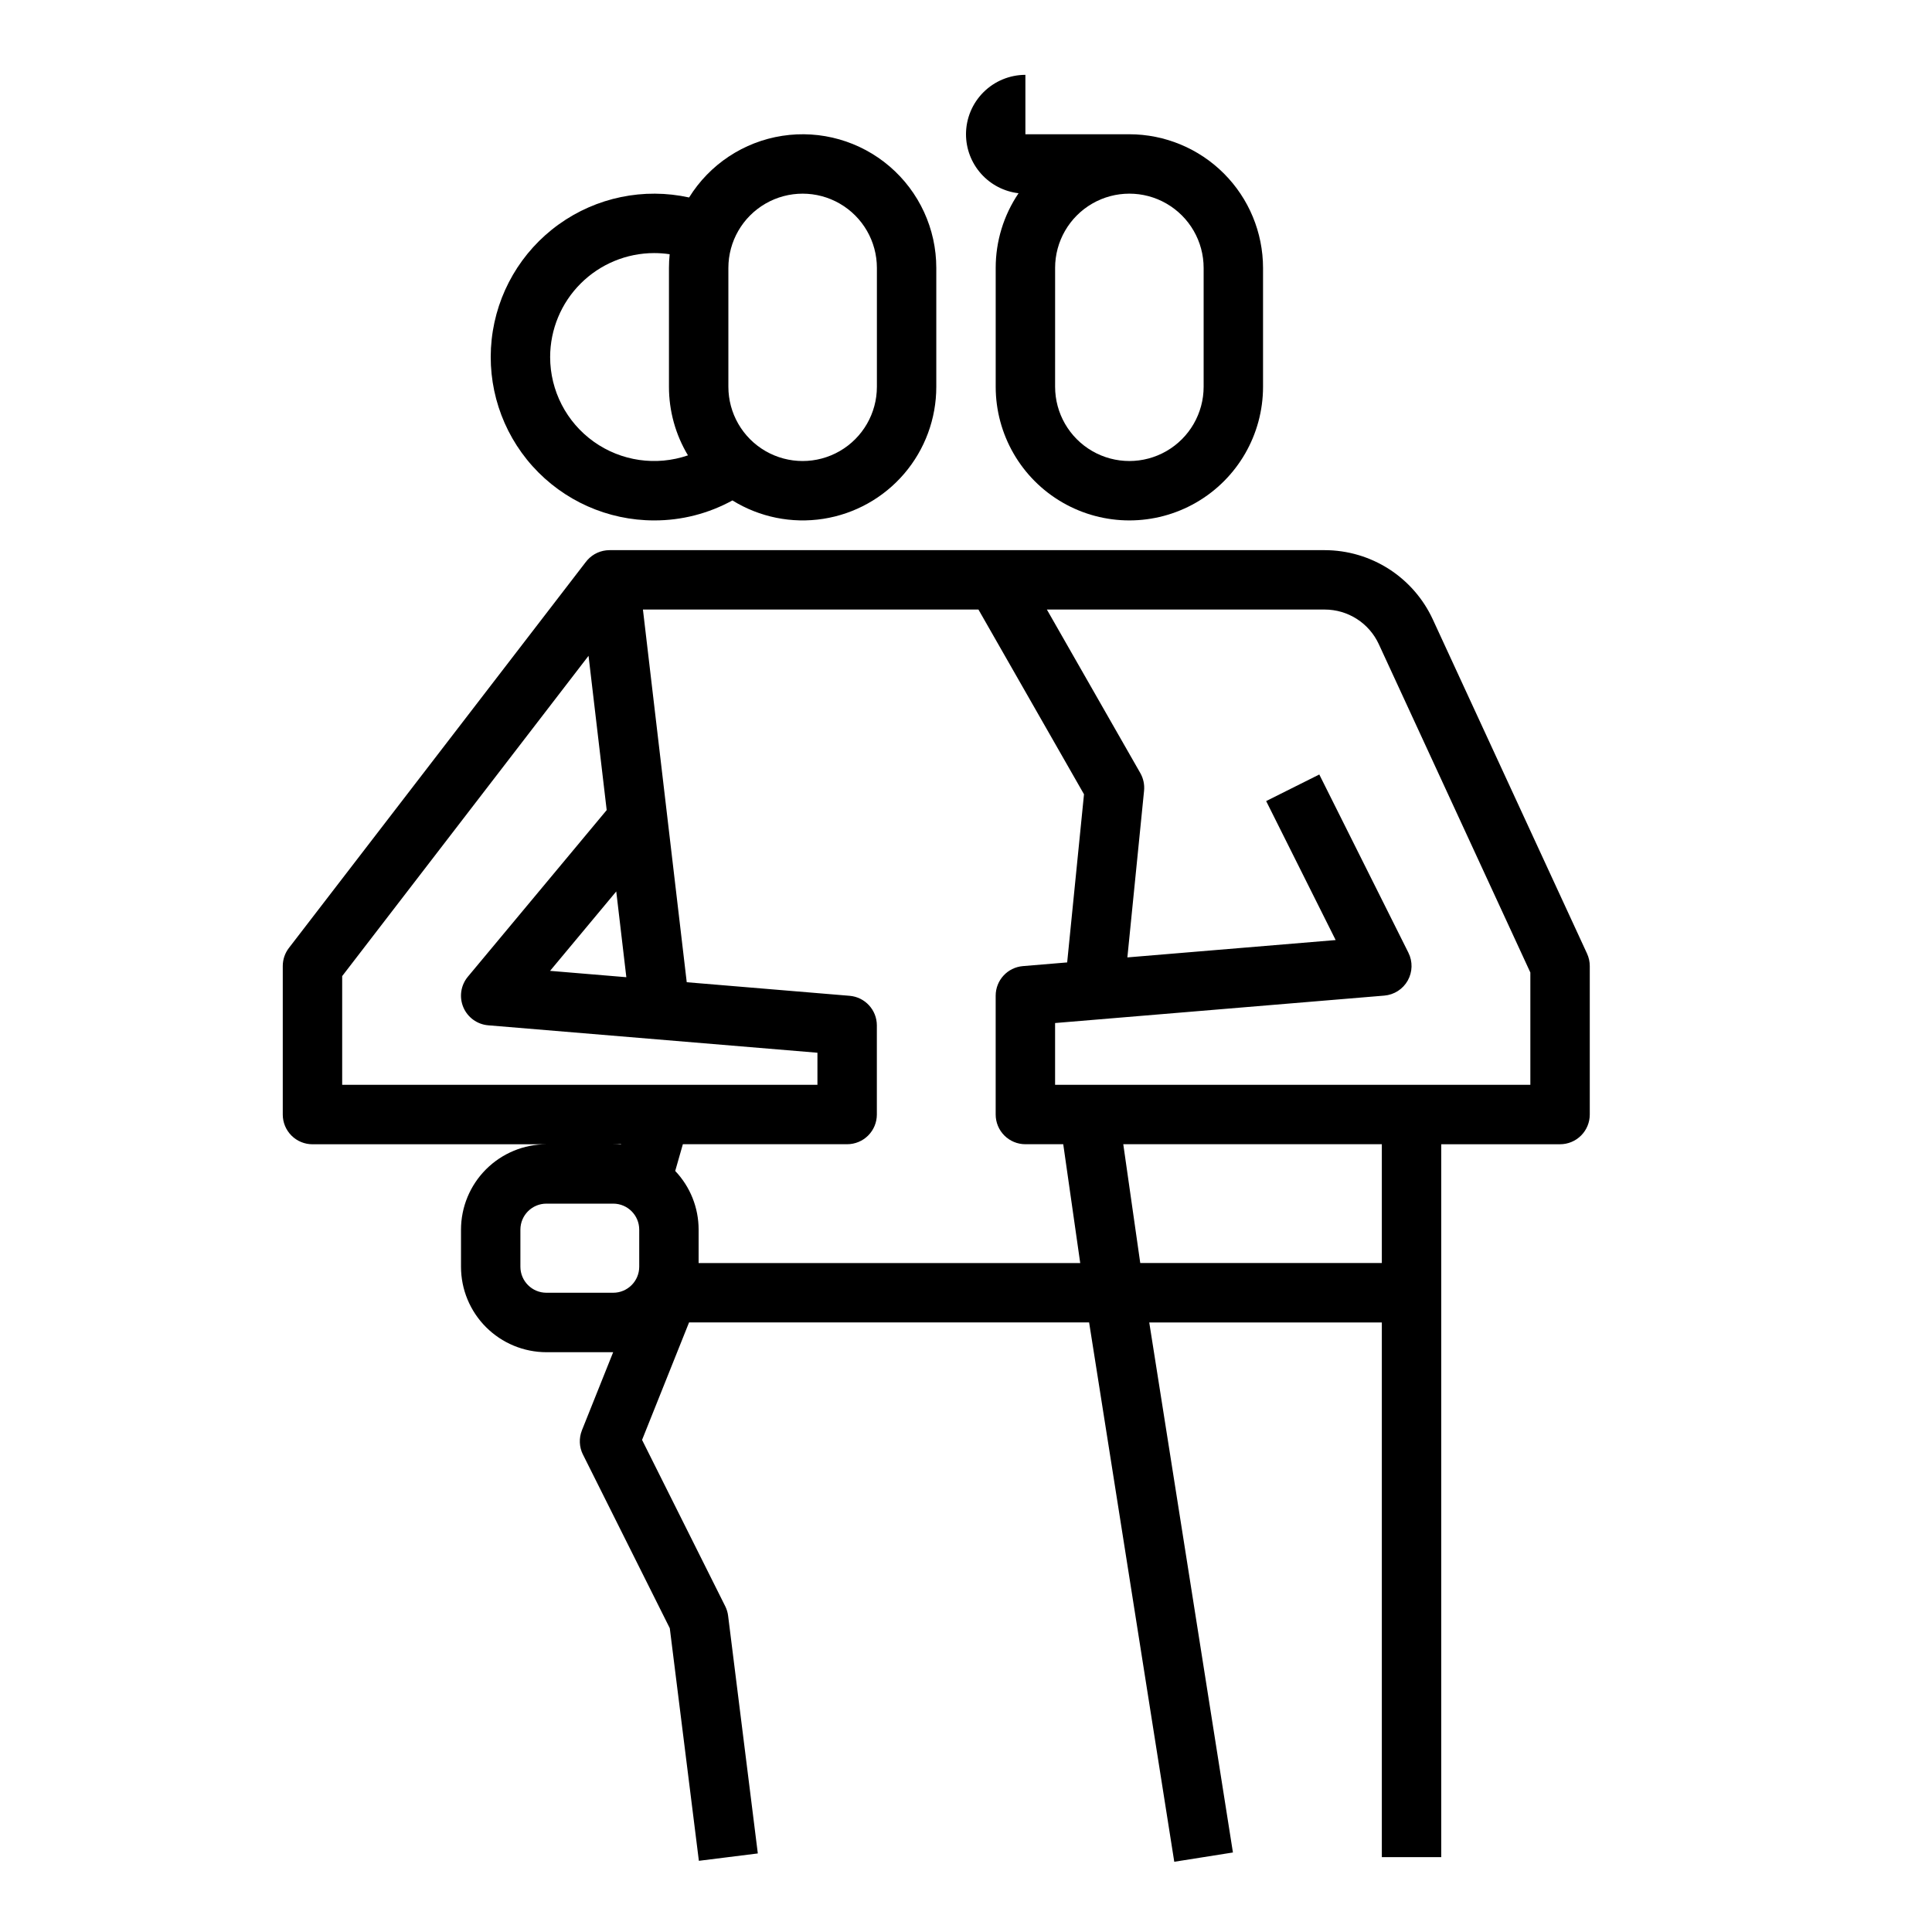
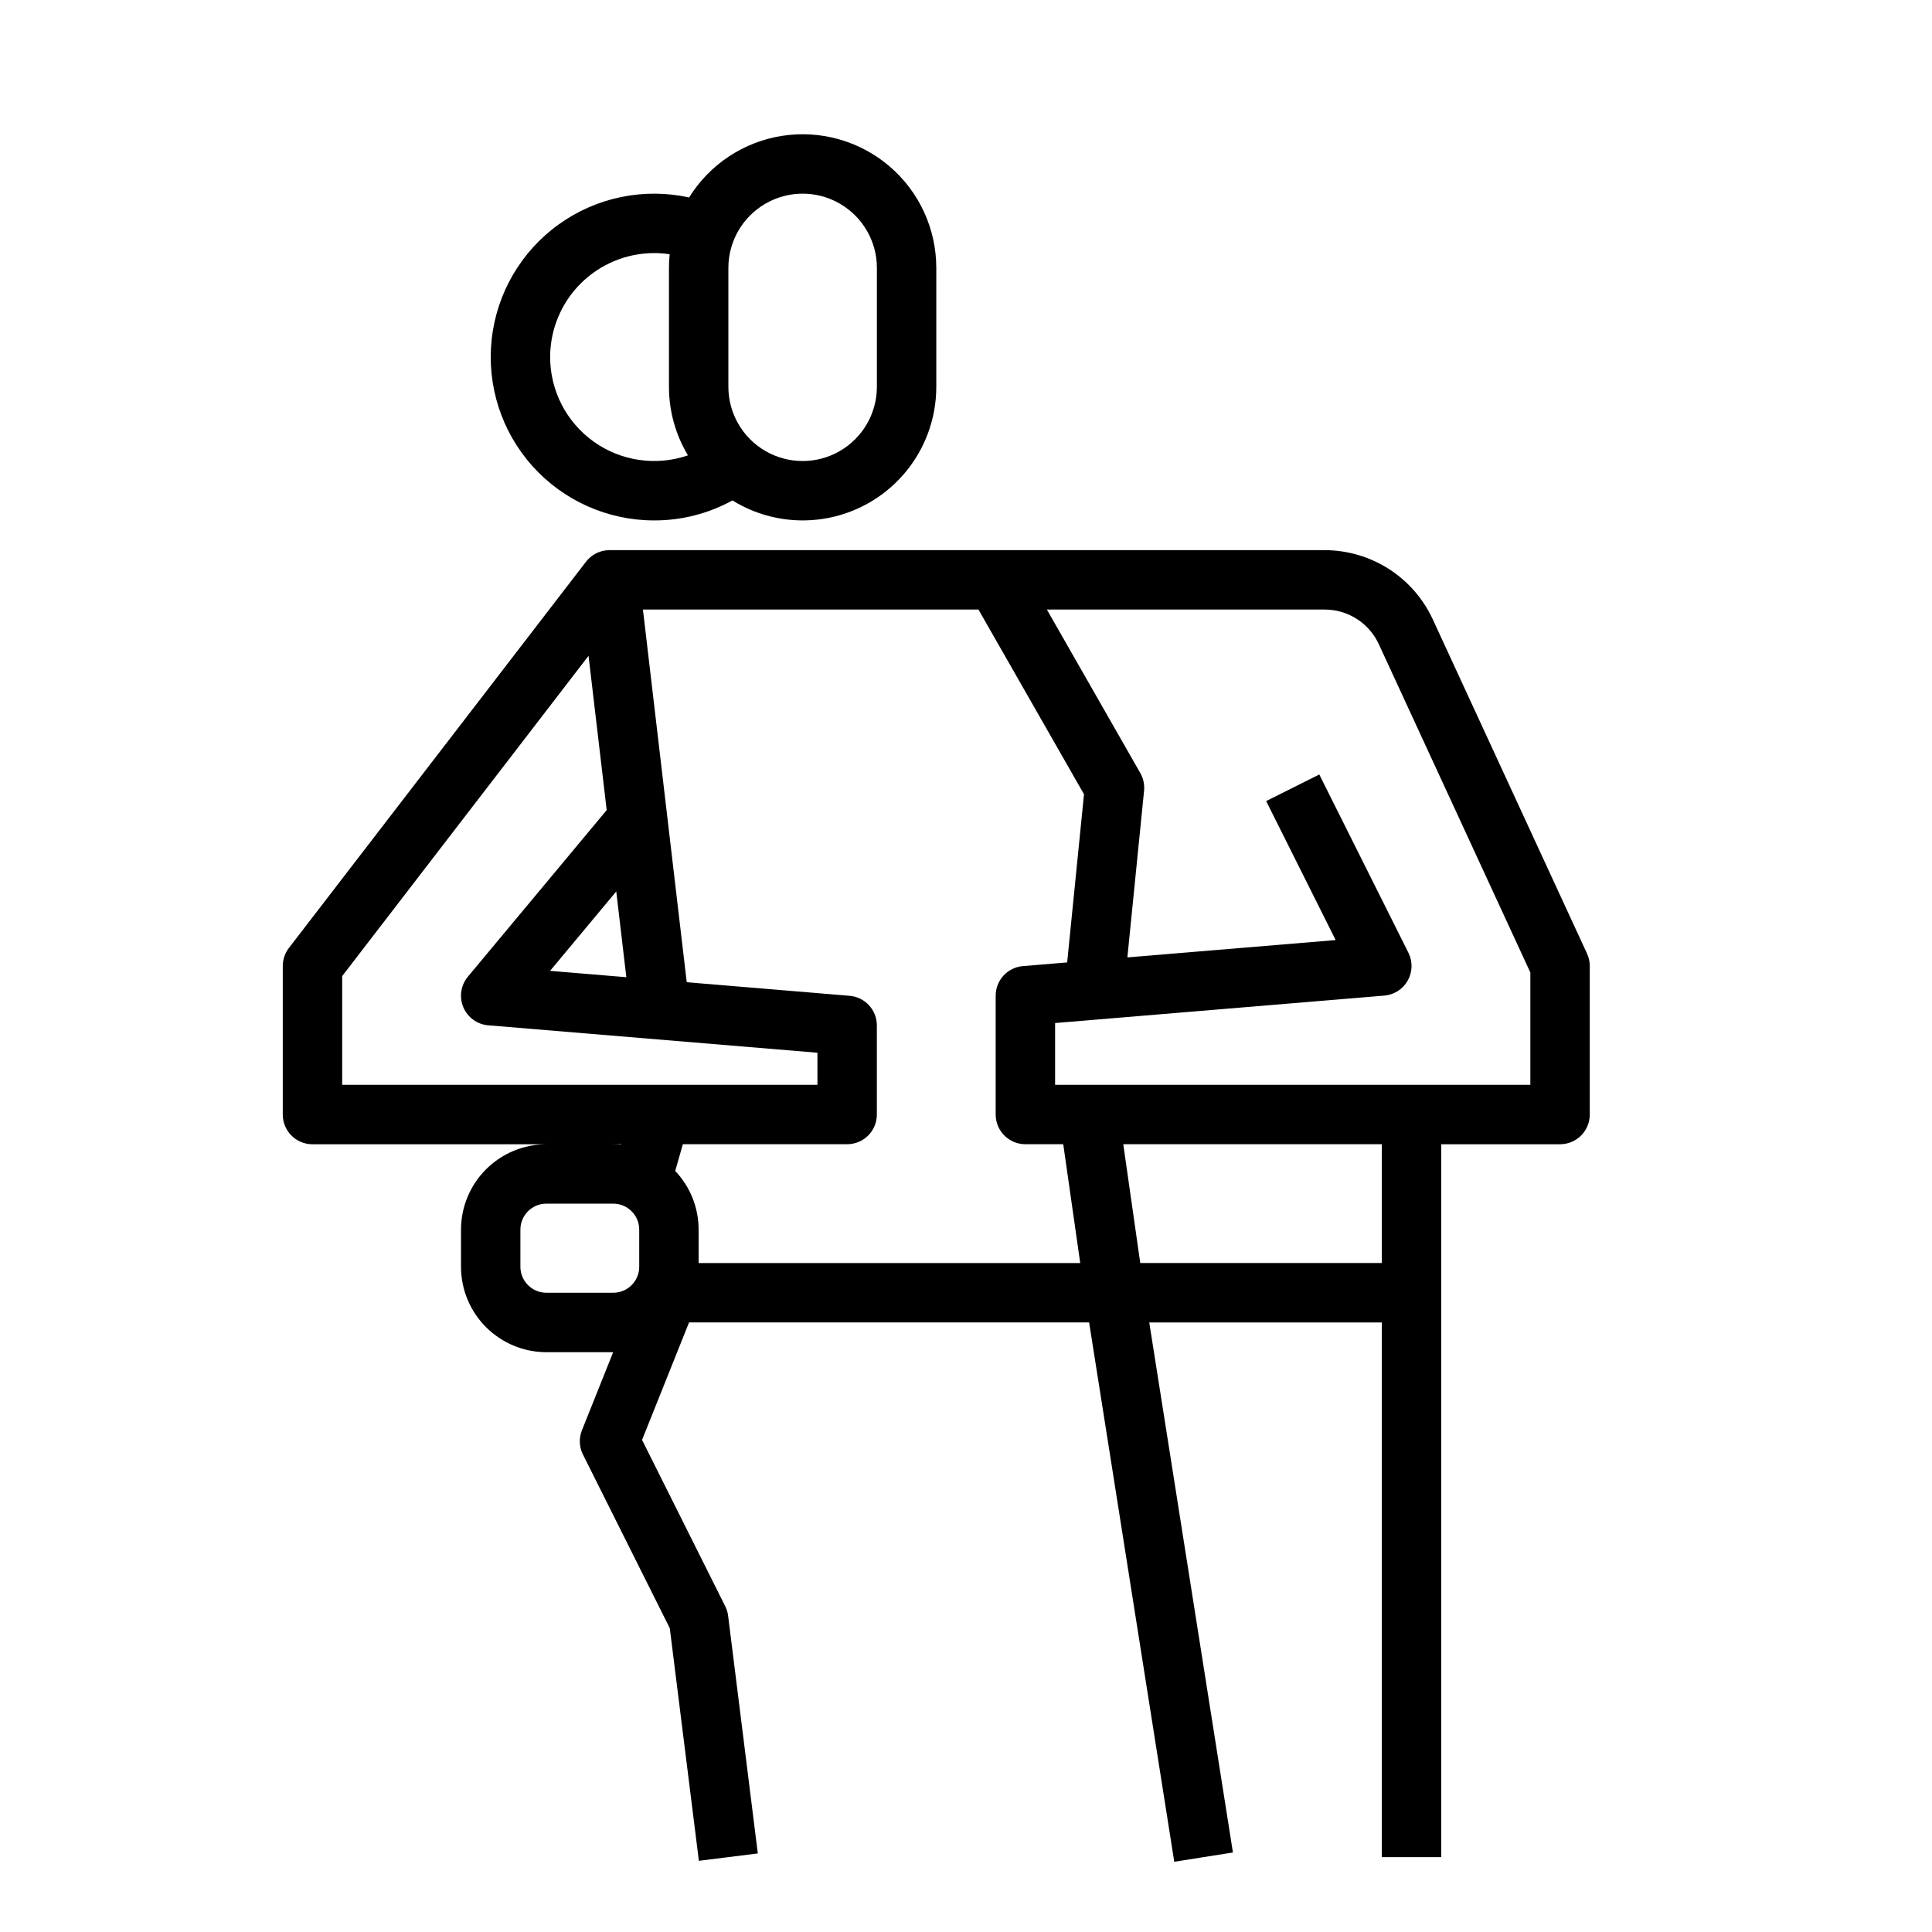
<svg xmlns="http://www.w3.org/2000/svg" fill="#000000" width="800px" height="800px" version="1.1" viewBox="144 144 512 512">
  <g>
    <path d="m338.1 276.62c7.184 4.445 15.723 6.176 24.074 4.875 8.348-1.301 15.957-5.543 21.449-11.961 5.492-6.418 8.512-14.594 8.504-23.043v-31.484c0.004-10.34-4.512-20.164-12.359-26.895s-18.246-9.695-28.465-8.117c-10.215 1.582-19.234 7.547-24.684 16.336-12.008-2.637-24.57-0.039-34.555 7.141-9.98 7.176-16.441 18.262-17.766 30.484-1.324 12.223 2.609 24.434 10.824 33.586 8.211 9.148 19.926 14.375 32.223 14.375 7.254 0.02 14.395-1.805 20.754-5.297zm-1.074-61.613c0-7.031 3.75-13.531 9.84-17.047 6.09-3.516 13.59-3.516 19.68 0 6.09 3.516 9.84 10.016 9.84 17.047v31.488-0.004c0 7.031-3.75 13.531-9.84 17.047-6.09 3.516-13.59 3.516-19.68 0-6.09-3.516-9.84-10.016-9.84-17.047zm-47.234 23.613c0.008-7.305 2.914-14.309 8.082-19.473 5.164-5.164 12.168-8.07 19.473-8.078 1.379 0 2.754 0.102 4.121 0.305-0.125 1.207-0.188 2.418-0.188 3.633v31.488-0.004c-0.004 6.406 1.734 12.695 5.035 18.184-8.418 2.894-17.719 1.547-24.969-3.625-7.246-5.172-11.551-13.523-11.555-22.43z" />
    <path d="m298.49 529.47 23.012 46.027 7.707 61.637 15.621-1.953-7.871-62.977c-0.109-0.887-0.371-1.746-0.77-2.543l-22.035-44.07 12.453-31.133h106.02l22.566 142.93 15.547-2.461-22.176-140.46h61.637v141.7h15.742v-188.93h31.488c2.09 0 4.09-0.828 5.566-2.305 1.477-1.477 2.309-3.481 2.309-5.566v-39.359c0-1.141-0.25-2.266-0.727-3.301l-40.898-88.617c-2.531-5.453-6.566-10.07-11.629-13.312-5.066-3.238-10.949-4.969-16.961-4.981h-189.56c-2.25 0-4.391 0.961-5.883 2.641-0.125 0.141-0.234 0.289-0.348 0.438l-0.008-0.008-78.719 102.34-0.004 0.004c-1.059 1.375-1.633 3.062-1.633 4.801v39.359c0 2.086 0.828 4.09 2.305 5.566 1.477 1.477 3.481 2.305 5.566 2.305h61.992c-6 0.008-11.75 2.394-15.996 6.637-4.242 4.242-6.629 9.996-6.633 15.996v9.84c0.004 6 2.391 11.754 6.633 15.996 4.246 4.242 9.996 6.629 15.996 6.637h17.695l-8.277 20.691h0.004c-0.836 2.09-0.738 4.434 0.266 6.445zm211.71-50.754h-64.02l-4.5-31.488h68.52zm-15.109-173.18c3.004 0.004 5.945 0.867 8.48 2.488 2.531 1.621 4.547 3.93 5.812 6.656l40.176 87.047v29.762h-125.95v-16.375l87.246-7.269c2.606-0.219 4.93-1.711 6.211-3.988 1.277-2.277 1.344-5.043 0.176-7.379l-23.617-47.23-14.082 7.043 18.418 36.832-55.195 4.598 4.422-44.164c0.164-1.629-0.188-3.269-0.996-4.691l-24.758-43.328zm-95.098 0h3.305l27.973 48.953-4.461 44.562-11.727 0.977c-4.082 0.34-7.219 3.75-7.219 7.844v31.488c0 2.086 0.828 4.09 2.305 5.566 1.477 1.477 3.481 2.305 5.566 2.305h10.035l4.5 31.488h-101.13v-8.855c0.004-5.789-2.215-11.355-6.203-15.547l2.027-7.086h43.539c2.086 0 4.09-0.828 5.566-2.305 1.477-1.477 2.305-3.481 2.305-5.566v-23.617c0-4.094-3.141-7.504-7.219-7.844l-43.164-3.598-11.609-98.766zm-92.68 74.703 2.672 22.73-20.211-1.684zm-72.633 51.25v-28.812l65.289-84.879 4.809 40.887-36.785 44.145v0.004c-1.883 2.254-2.348 5.371-1.215 8.078 1.133 2.707 3.68 4.562 6.609 4.805l87.242 7.269v8.504zm73.91 15.742-0.027 0.098c-0.676-0.062-1.359-0.098-2.051-0.098zm-19.793 39.359c-3.801-0.004-6.883-3.086-6.887-6.887v-9.84c0.004-3.805 3.086-6.883 6.887-6.887h17.715c3.801 0.004 6.883 3.082 6.887 6.887v9.84c-0.004 3.801-3.086 6.883-6.887 6.887z" />
-     <path d="m400 179.58c0.004 3.859 1.426 7.582 3.992 10.461 2.57 2.883 6.106 4.723 9.938 5.168-3.957 5.844-6.066 12.738-6.059 19.797v31.488-0.004c0 12.656 6.75 24.352 17.711 30.68 10.961 6.328 24.465 6.328 35.426 0 10.961-6.328 17.711-18.023 17.711-30.68v-31.484c-0.012-9.395-3.746-18.398-10.387-25.039s-15.645-10.375-25.039-10.387h-27.551v-15.746c-4.172 0.008-8.176 1.668-11.125 4.617-2.953 2.953-4.613 6.953-4.617 11.129zm23.617 35.426h-0.004c0-7.031 3.754-13.531 9.84-17.047 6.09-3.516 13.594-3.516 19.68 0 6.09 3.516 9.844 10.016 9.844 17.047v31.488-0.004c0 7.031-3.754 13.531-9.844 17.047-6.086 3.516-13.59 3.516-19.68 0-6.086-3.516-9.84-10.016-9.84-17.047z" />
  </g>
</svg>